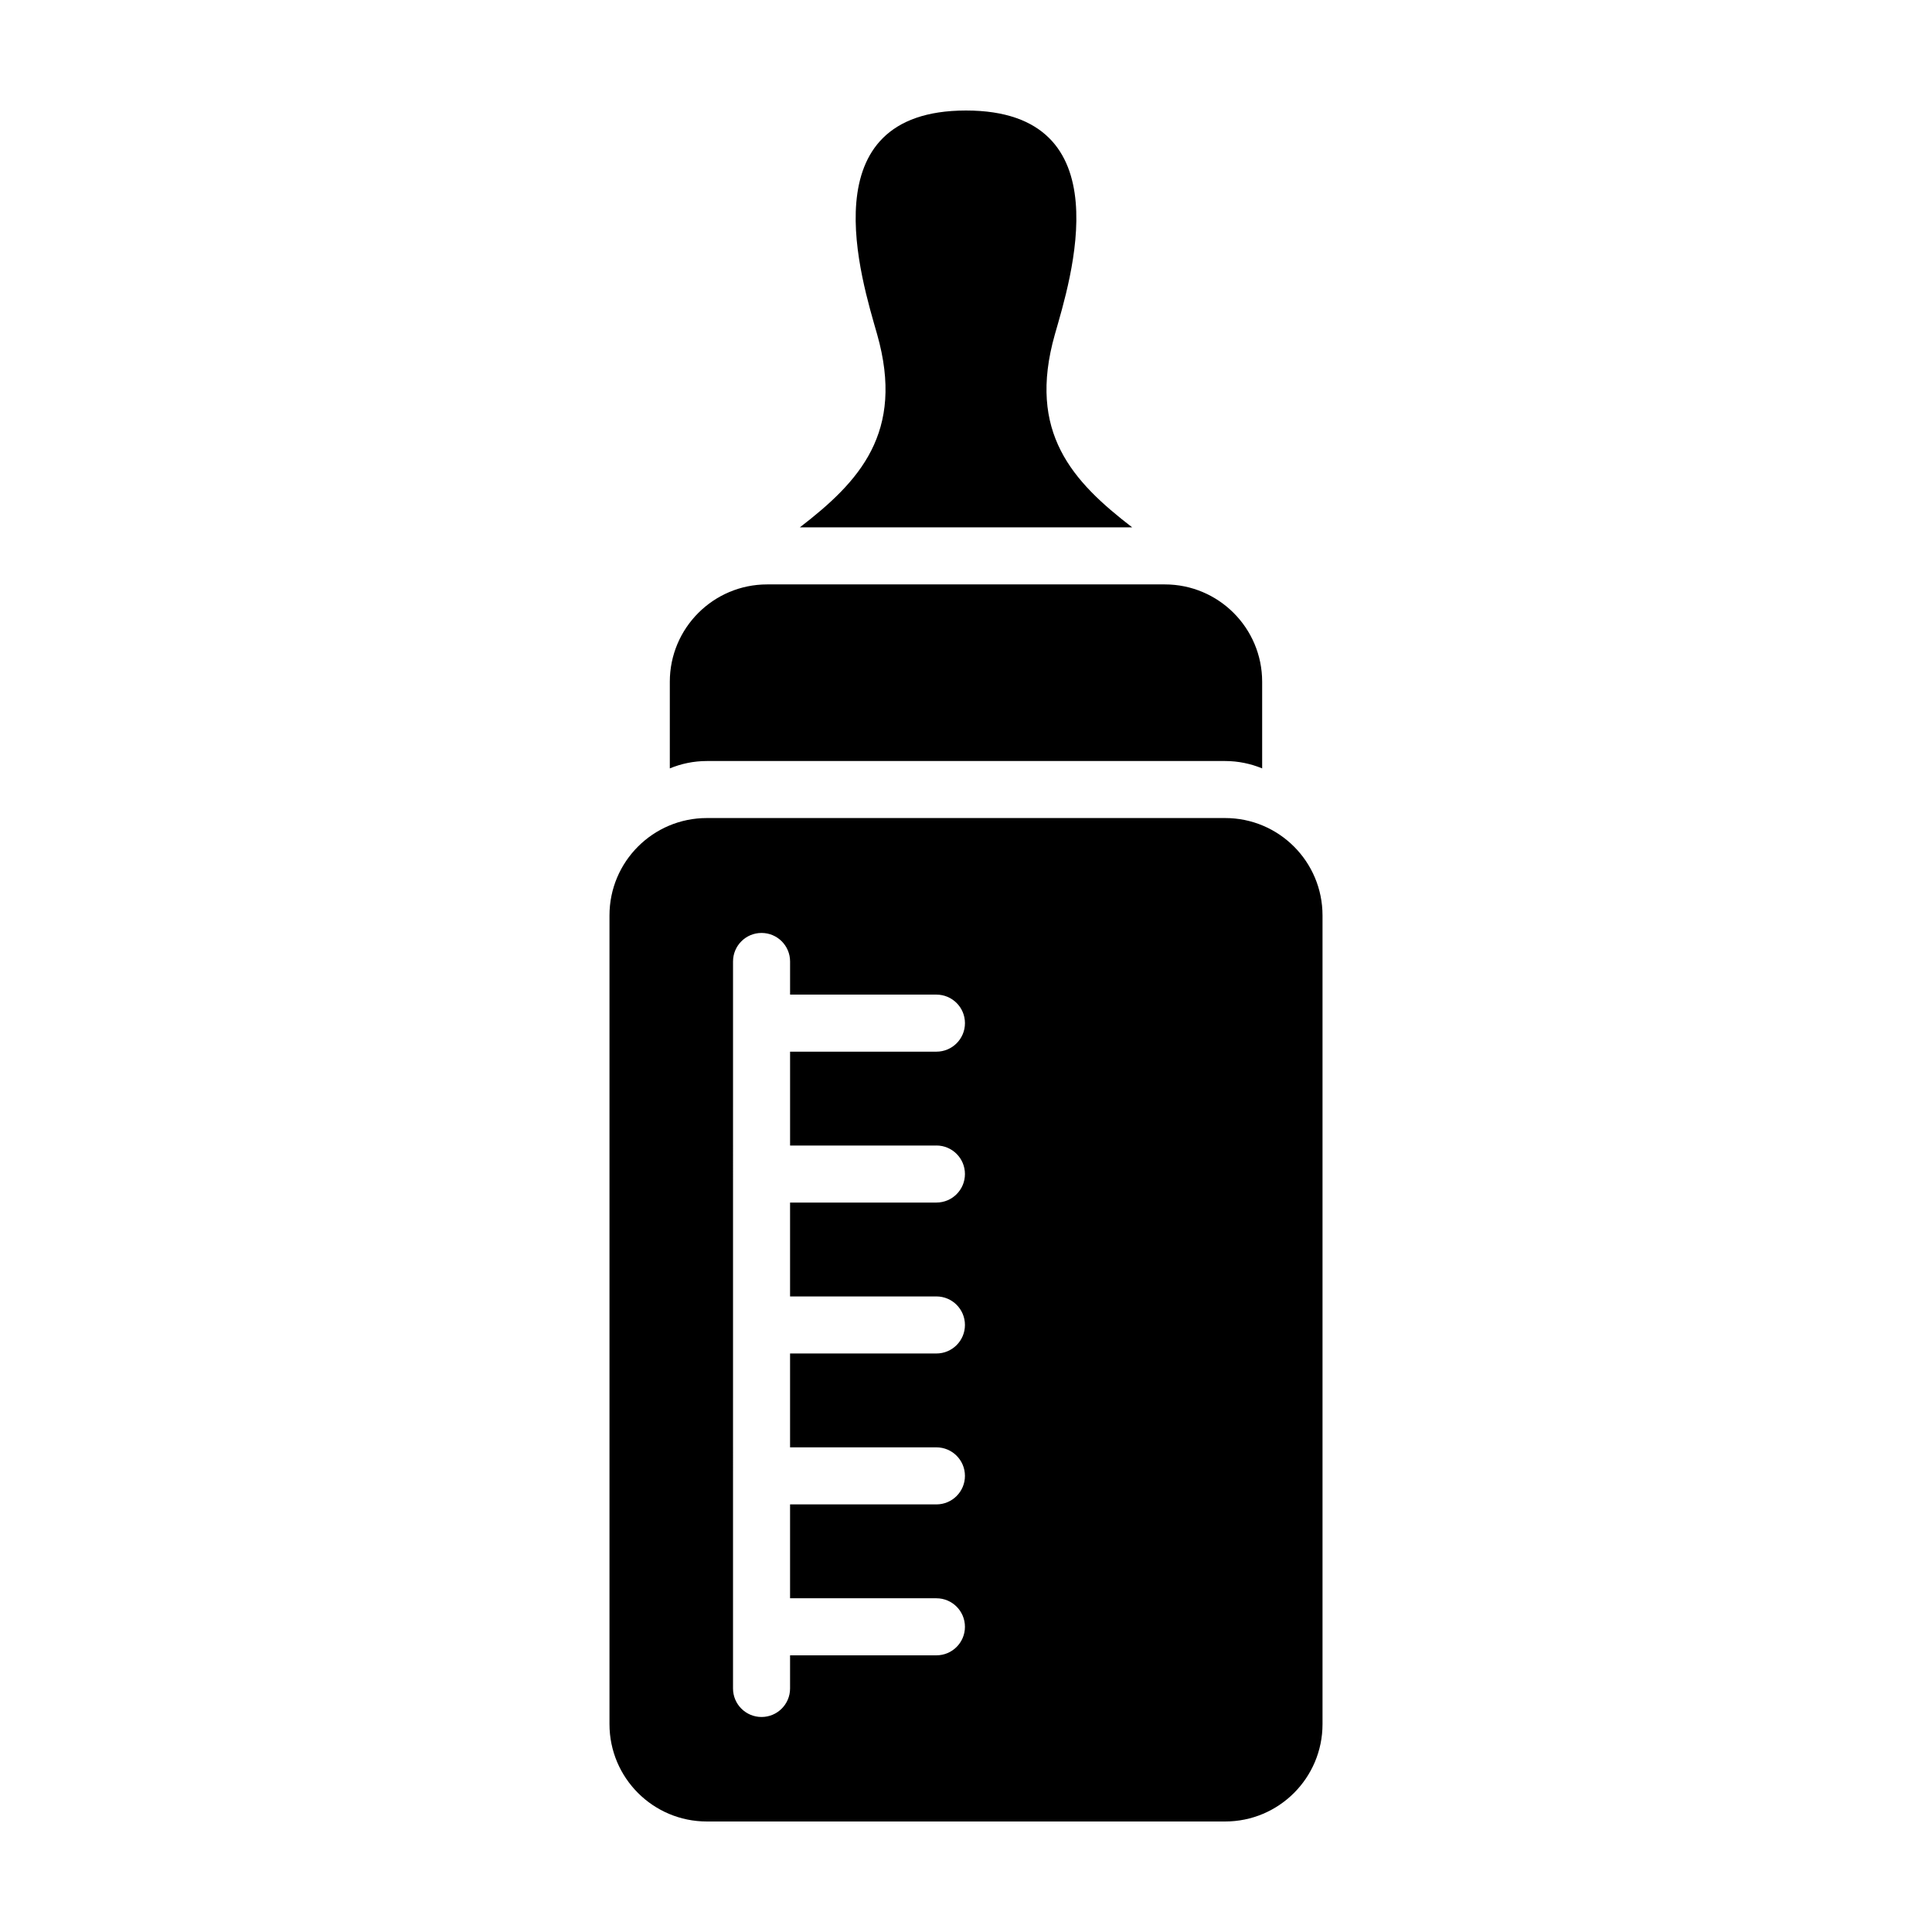
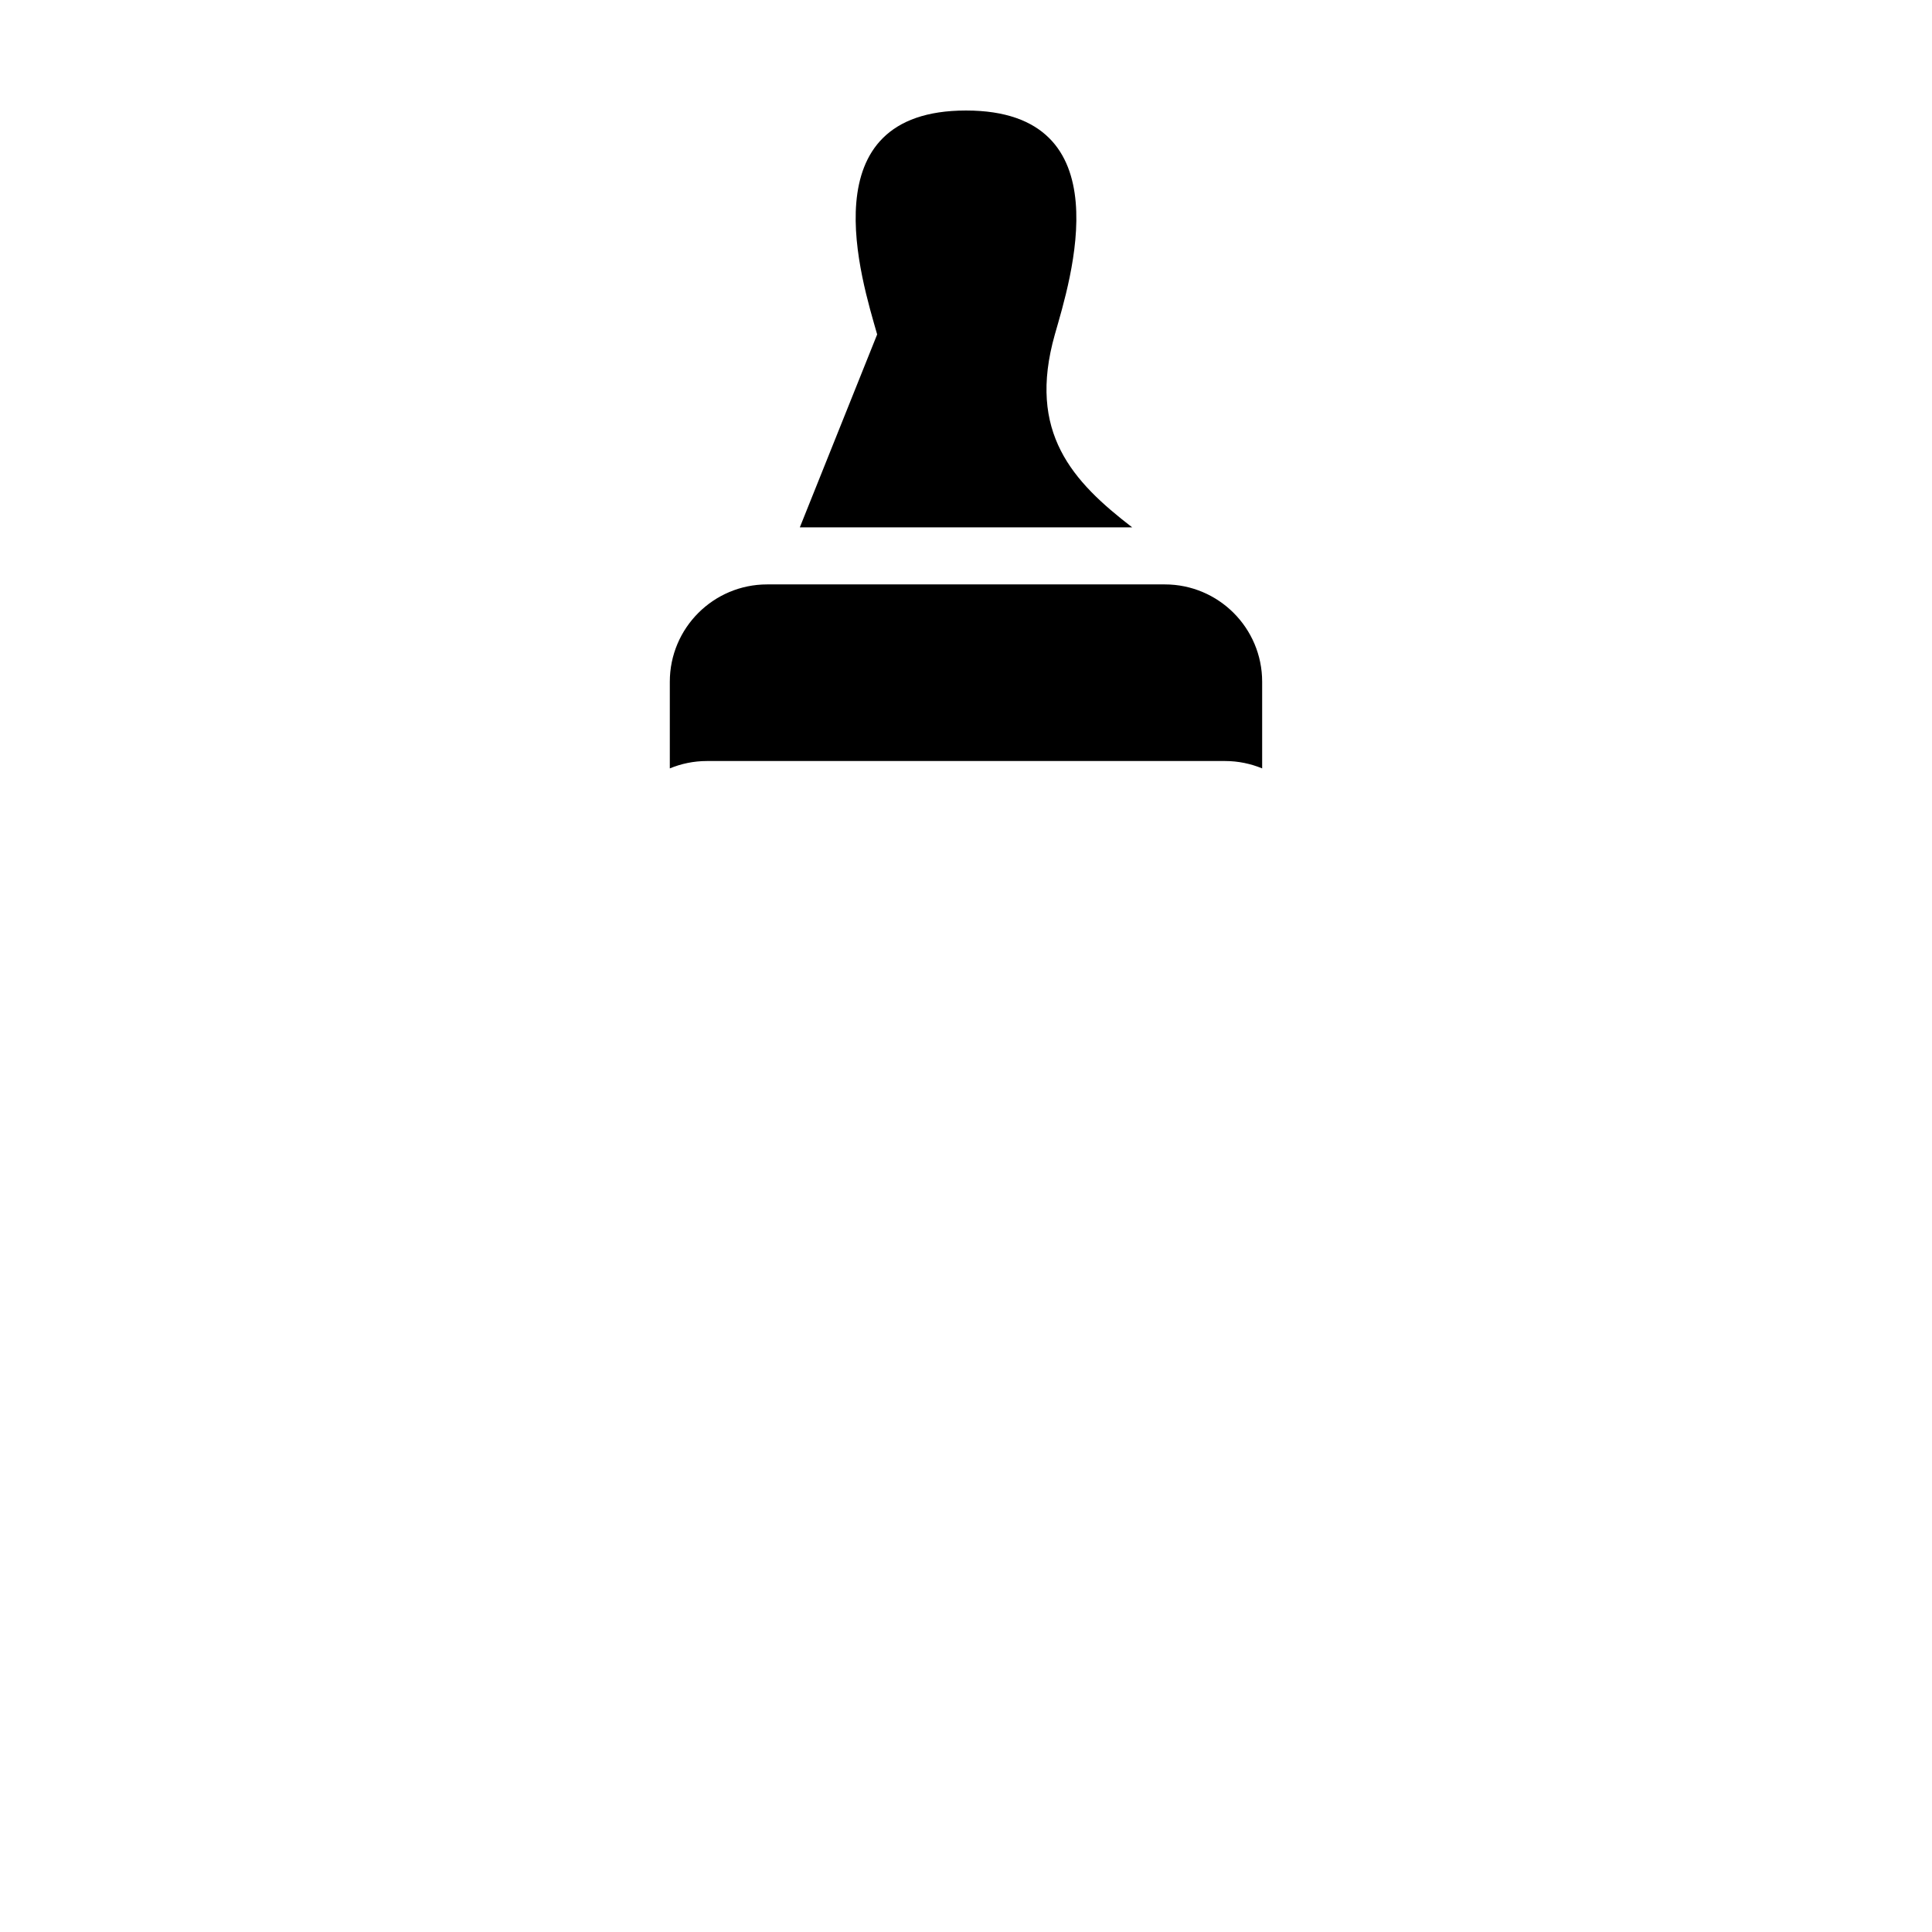
<svg xmlns="http://www.w3.org/2000/svg" fill="#000000" width="800px" height="800px" version="1.1" viewBox="144 144 512 512">
  <g>
    <path d="m331.32 345.68h137.36c3.473 0 6.781 0.711 9.805 1.953v-22.957c0-14.246-11.551-25.801-25.797-25.801h-105.38c-14.246 0-25.801 11.551-25.801 25.801v22.957c3.023-1.246 6.336-1.953 9.812-1.953z" />
-     <path d="m355.96 283.76h88.086c-15.742-12.113-27.891-25.086-20.496-51.137 4.055-14.277 18.516-59.336-23.547-59.336s-27.598 45.062-23.547 59.34c7.387 26.051-4.758 39.023-20.496 51.133z" />
-     <path d="m468.68 360.79h-137.36c-14.246 0-25.801 11.551-25.801 25.801v214.32c0 14.246 11.551 25.801 25.801 25.801h137.36c14.246 0 25.801-11.551 25.801-25.801v-214.32c-0.004-14.25-11.555-25.801-25.801-25.801zm-76.52 86.781c4.176 0 7.559 3.379 7.559 7.559 0 4.176-3.379 7.559-7.559 7.559h-38.785v24.879h38.785c4.176 0 7.559 3.379 7.559 7.559 0 4.176-3.379 7.559-7.559 7.559h-38.785v24.875h38.785c4.176 0 7.559 3.379 7.559 7.559 0 4.176-3.379 7.559-7.559 7.559h-38.785v24.879h38.785c4.176 0 7.559 3.379 7.559 7.559 0 4.176-3.379 7.559-7.559 7.559h-38.785v8.781c0 4.176-3.379 7.559-7.559 7.559-4.176 0-7.559-3.379-7.559-7.559l0.004-192.66c0-4.176 3.379-7.559 7.559-7.559 4.176 0 7.559 3.379 7.559 7.559v8.785h38.785c4.176 0 7.559 3.379 7.559 7.559 0 4.176-3.379 7.559-7.559 7.559h-38.785v24.879l38.781-0.004z" />
+     <path d="m355.96 283.76h88.086c-15.742-12.113-27.891-25.086-20.496-51.137 4.055-14.277 18.516-59.336-23.547-59.336s-27.598 45.062-23.547 59.34z" />
  </g>
</svg>